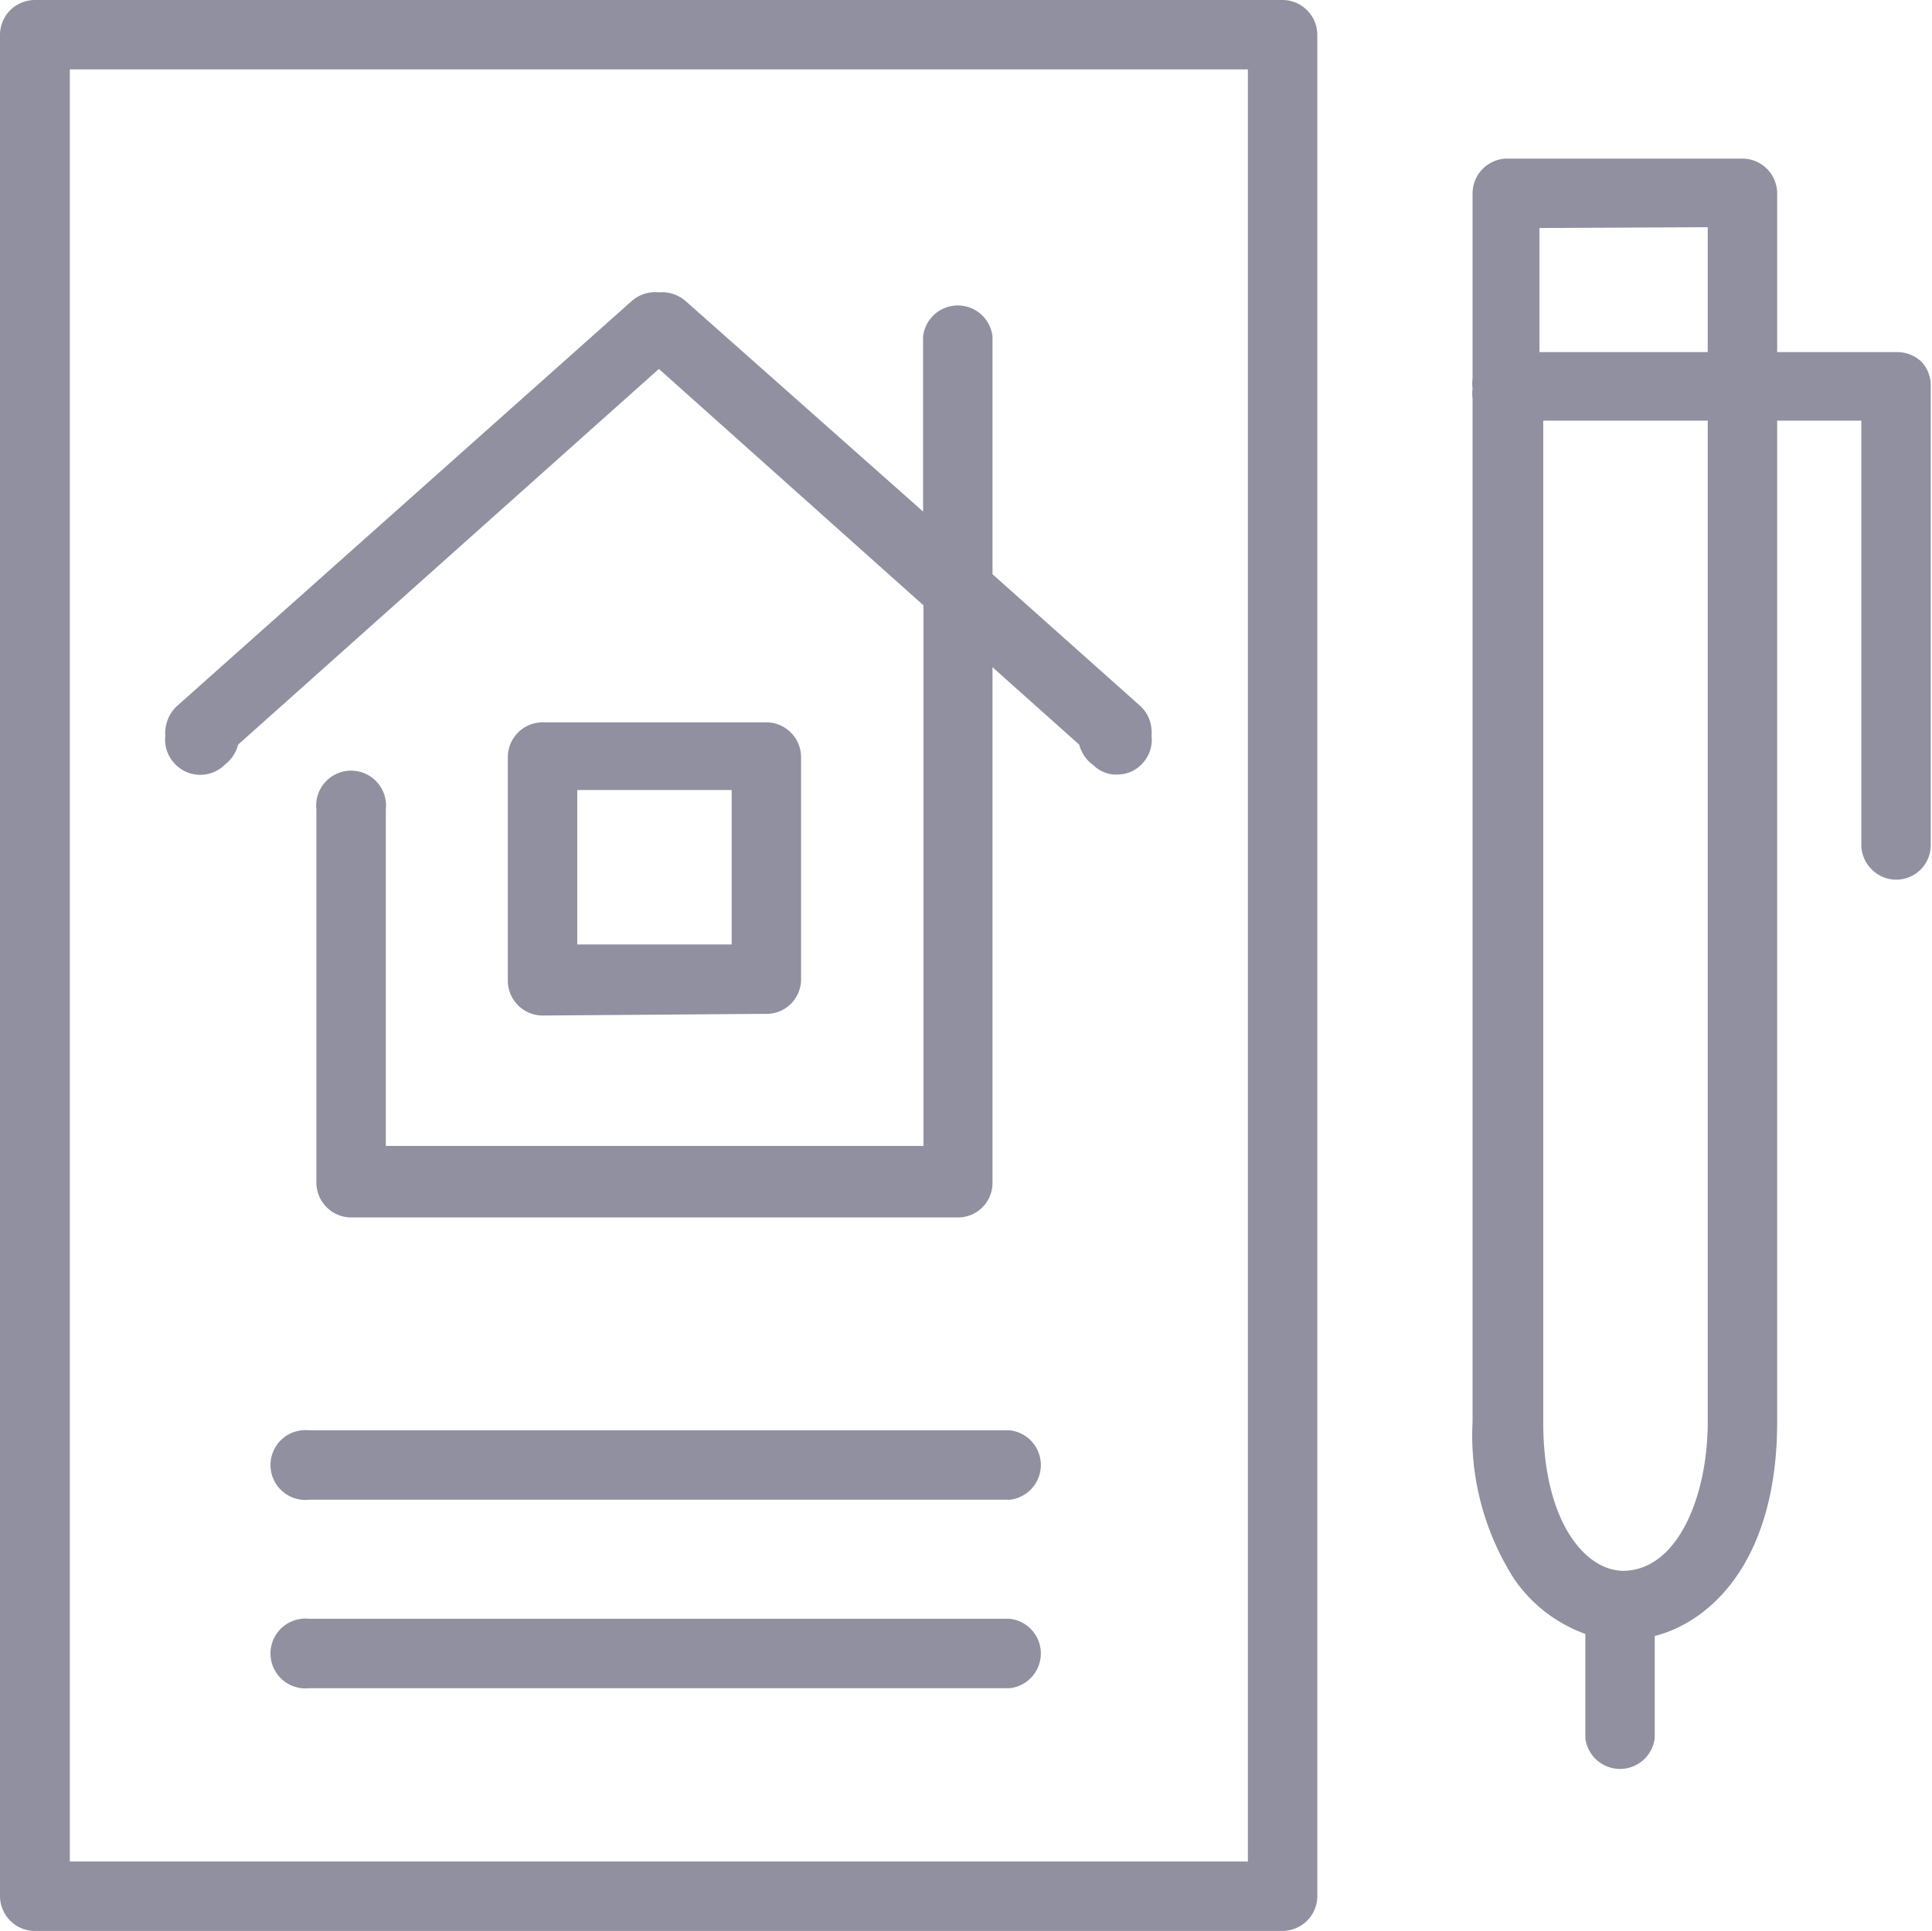
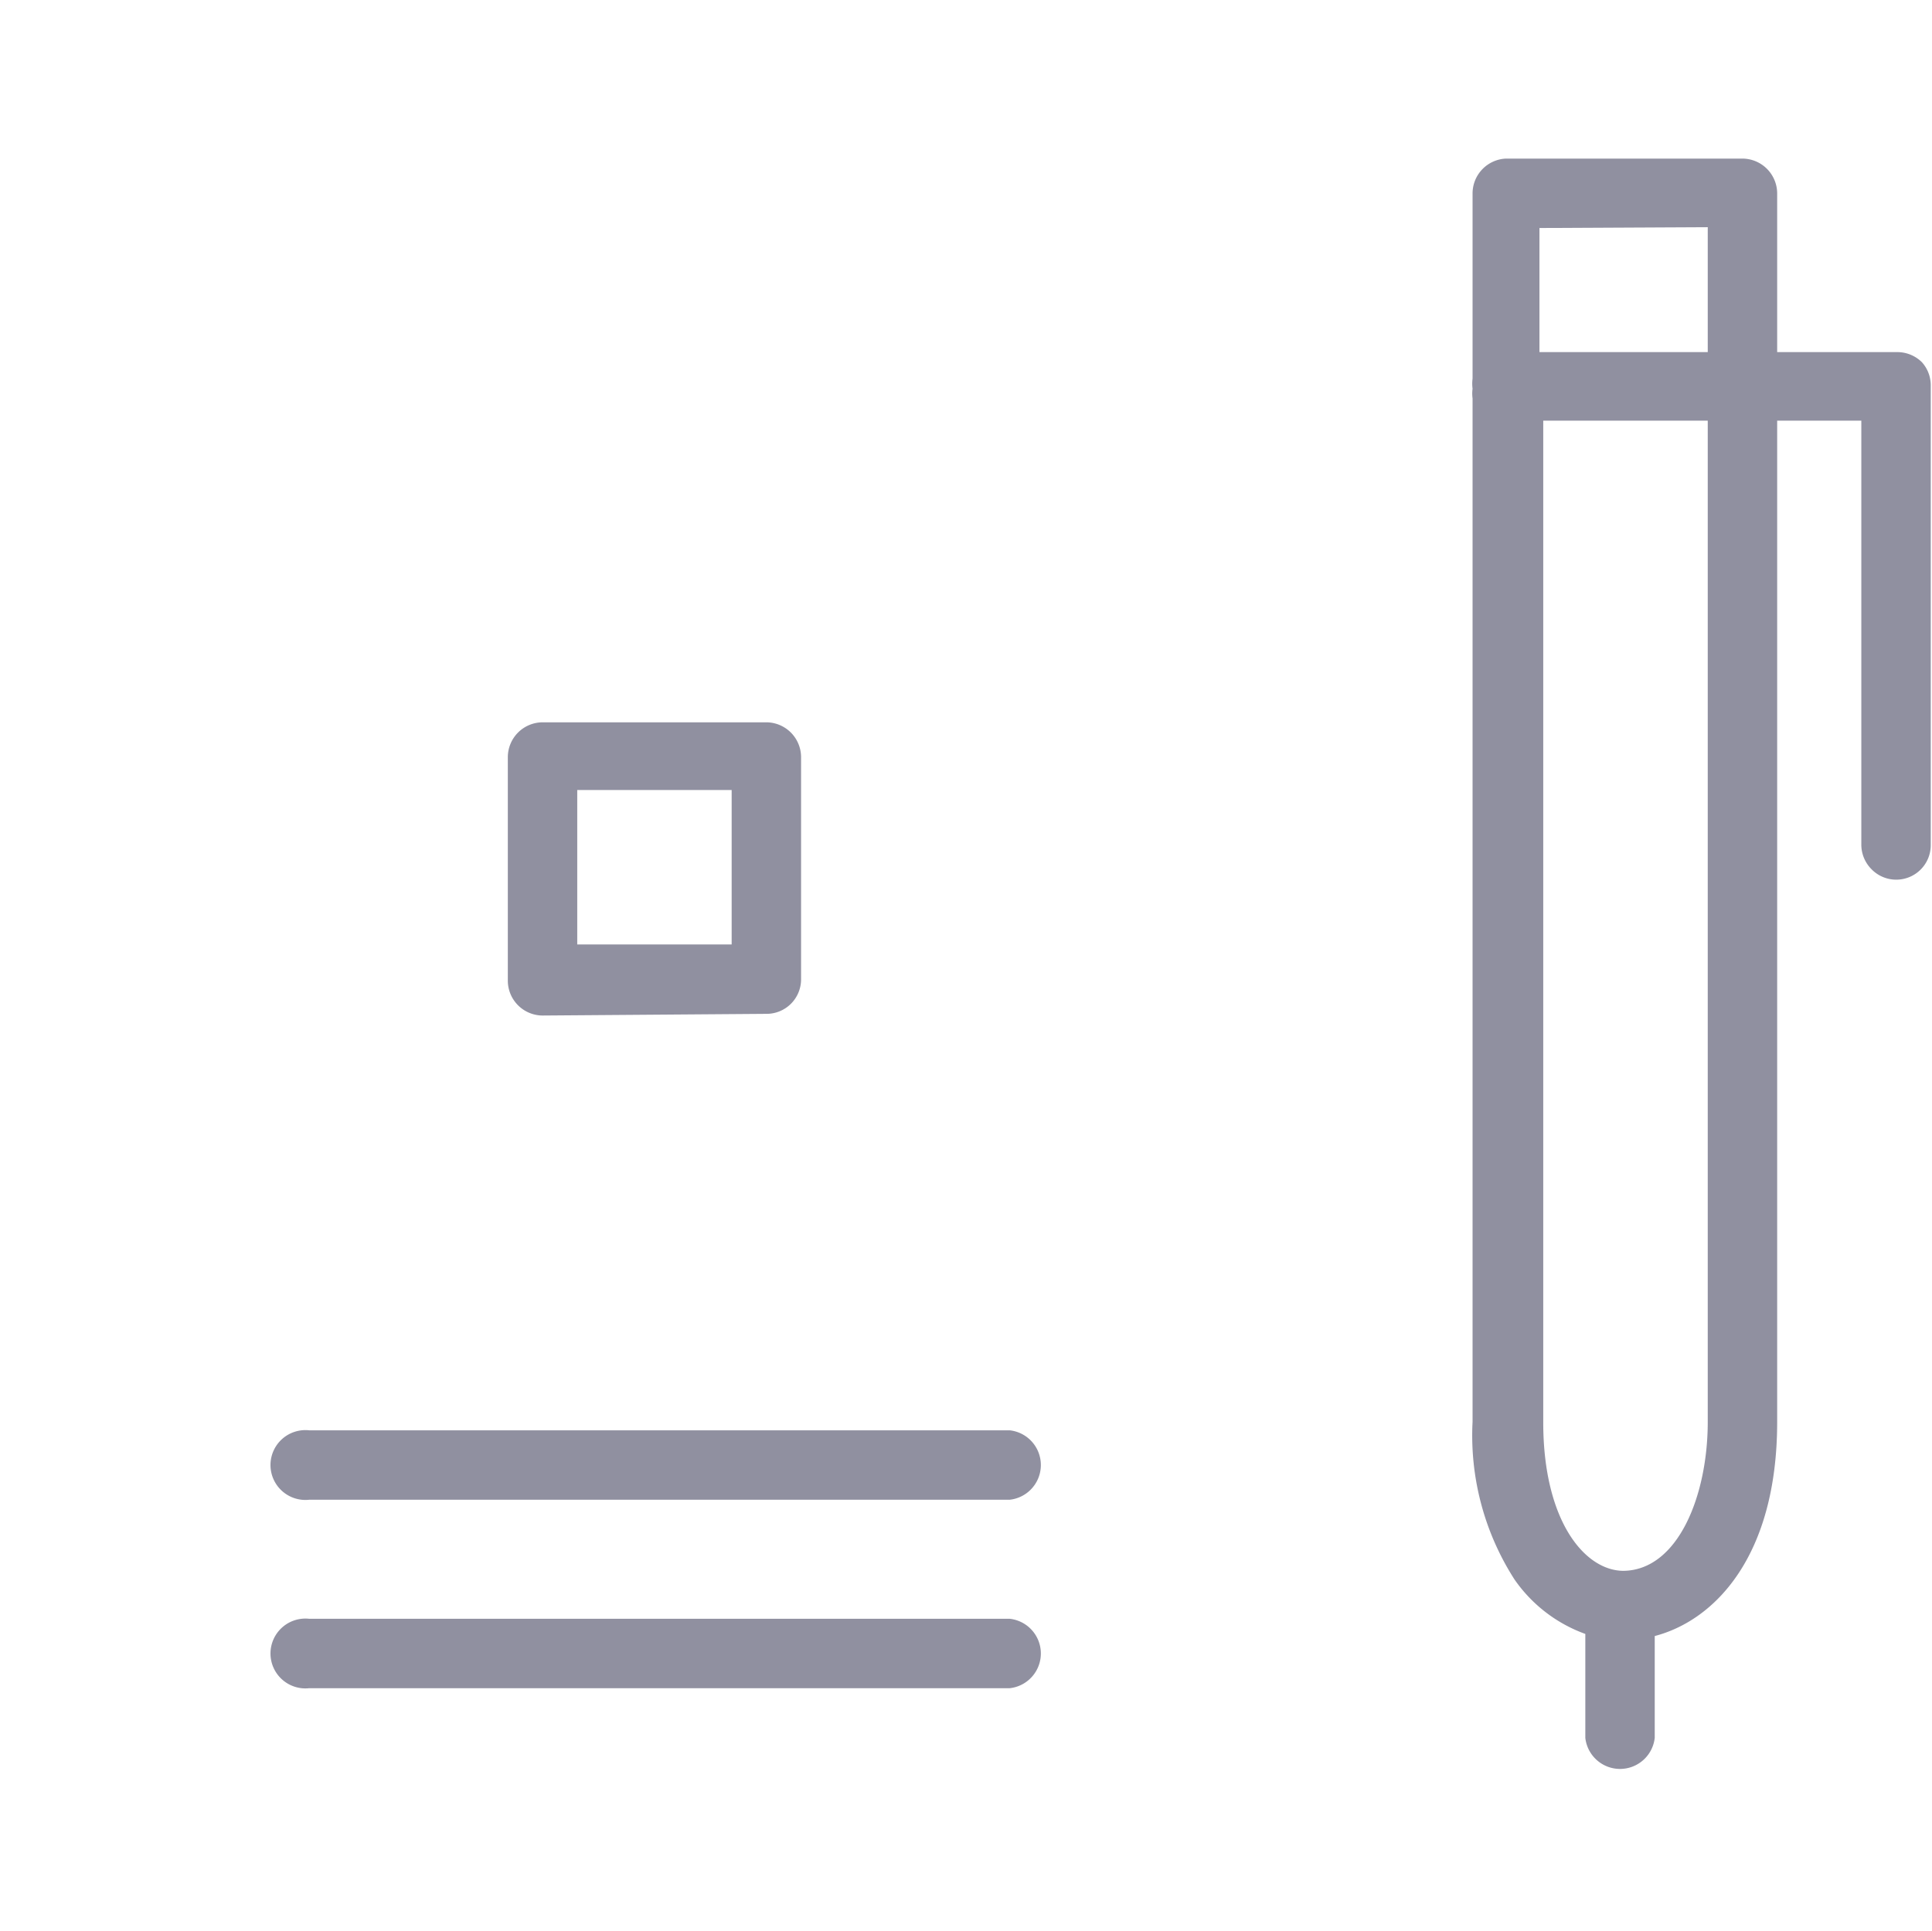
<svg xmlns="http://www.w3.org/2000/svg" viewBox="0 0 45.92 45.9">
  <defs>
    <style>.cls-1{fill:#9090a0;}</style>
  </defs>
  <g id="Layer_2" data-name="Layer 2">
    <g id="Layer_1-2" data-name="Layer 1">
      <path class="cls-1" d="M24,34H7.35a.83.83,0,1,0,0,1.65H24A.83.83,0,0,0,24,34Z" />
      <path class="cls-1" d="M24,38.48H7.35a.83.83,0,1,0,0,1.65H24a.83.83,0,0,0,0-1.65Z" />
-       <path class="cls-1" d="M4.14,18.14h0a.83.83,0,0,0,1.17.07l.1-.09a.86.86,0,0,0,.25-.42l10-8.93,6.29,5.62V27.24H9.17v-8a.83.83,0,1,0-1.65,0v8.88a.83.83,0,0,0,.83.82H22.77a.82.82,0,0,0,.82-.82V15.86l2.06,1.84a.91.91,0,0,0,.25.42l.1.08a.76.76,0,0,0,.59.21.79.79,0,0,0,.57-.27.82.82,0,0,0,.21-.65.65.65,0,0,0,0-.14.83.83,0,0,0-.27-.57l-3.51-3.13V8a.83.83,0,0,0-1.65,0v4.16l-5.64-5a.85.85,0,0,0-.64-.21.84.84,0,0,0-.65.21L4.21,16.78a.87.87,0,0,0-.28.58.41.41,0,0,0,0,.12A.83.83,0,0,0,4.14,18.14Z" />
-       <path class="cls-1" d="M30.48,0H.83A.83.83,0,0,0,0,.83V45.08a.83.83,0,0,0,.83.82H30.48a.83.83,0,0,0,.83-.82V.83A.83.83,0,0,0,30.48,0Zm-.82,1.65v42.6h-28V1.65Z" />
      <path class="cls-1" d="M45.68,8.61a.83.83,0,0,0-.58-.24H42.24V4.6a.83.83,0,0,0-.82-.83H35.79A.83.83,0,0,0,35,4.6V9a.93.93,0,0,0,0,.24.85.85,0,0,0,0,.23V33.8a6.33,6.33,0,0,0,1,3.75,3.49,3.49,0,0,0,1.68,1.29v2.47a.83.83,0,0,0,1.65,0V38.89c1.42-.37,2.91-1.89,2.91-5.09V10h2l0,10.08a.83.83,0,0,0,.24.58.82.82,0,0,0,1.41-.58l0-10.9A.82.82,0,0,0,45.68,8.61ZM40.59,10V33.8c0,1.74-.7,3.52-2,3.54h0c-.92,0-1.91-1.18-1.91-3.53V10Zm0-4.6V8.37h-4V5.42Z" />
      <path class="cls-1" d="M18.22,24.1a.82.82,0,0,0,.82-.82V18a.83.83,0,0,0-.82-.83H12.9a.83.83,0,0,0-.83.83v5.32a.83.83,0,0,0,.83.82Zm-4.5-1.65V18.78h3.67v3.67Z" />
    </g>
  </g>
</svg>